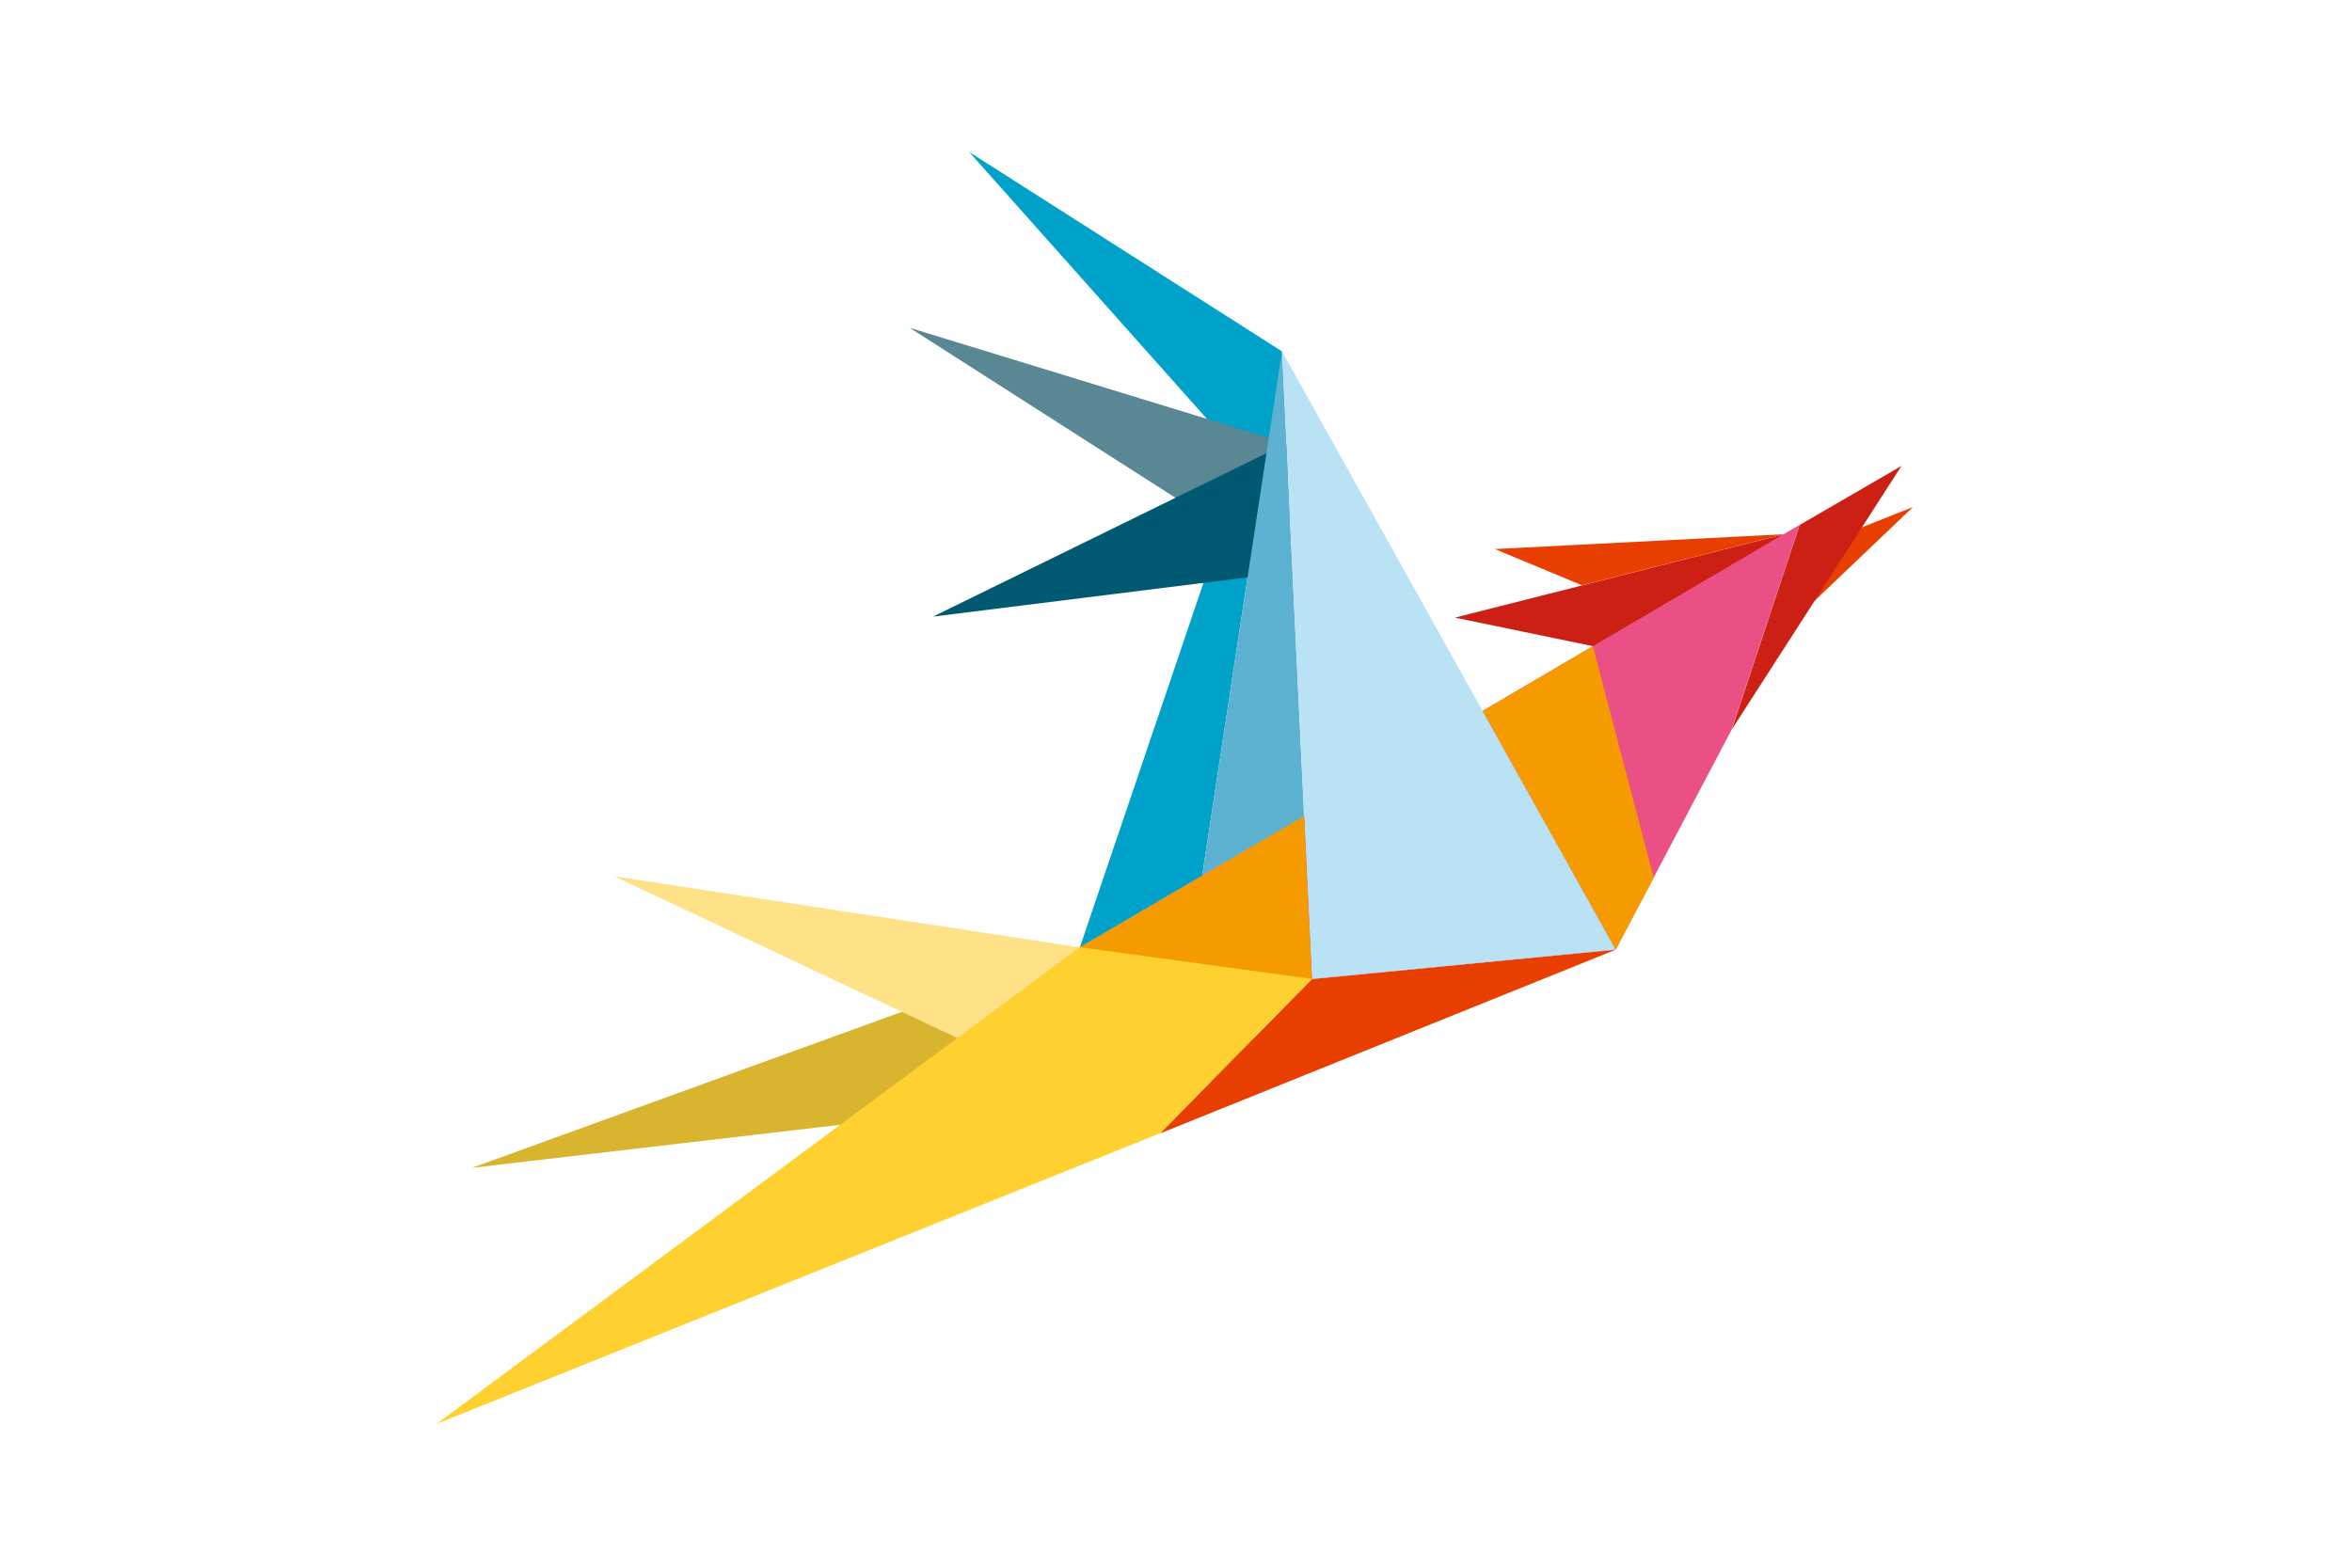
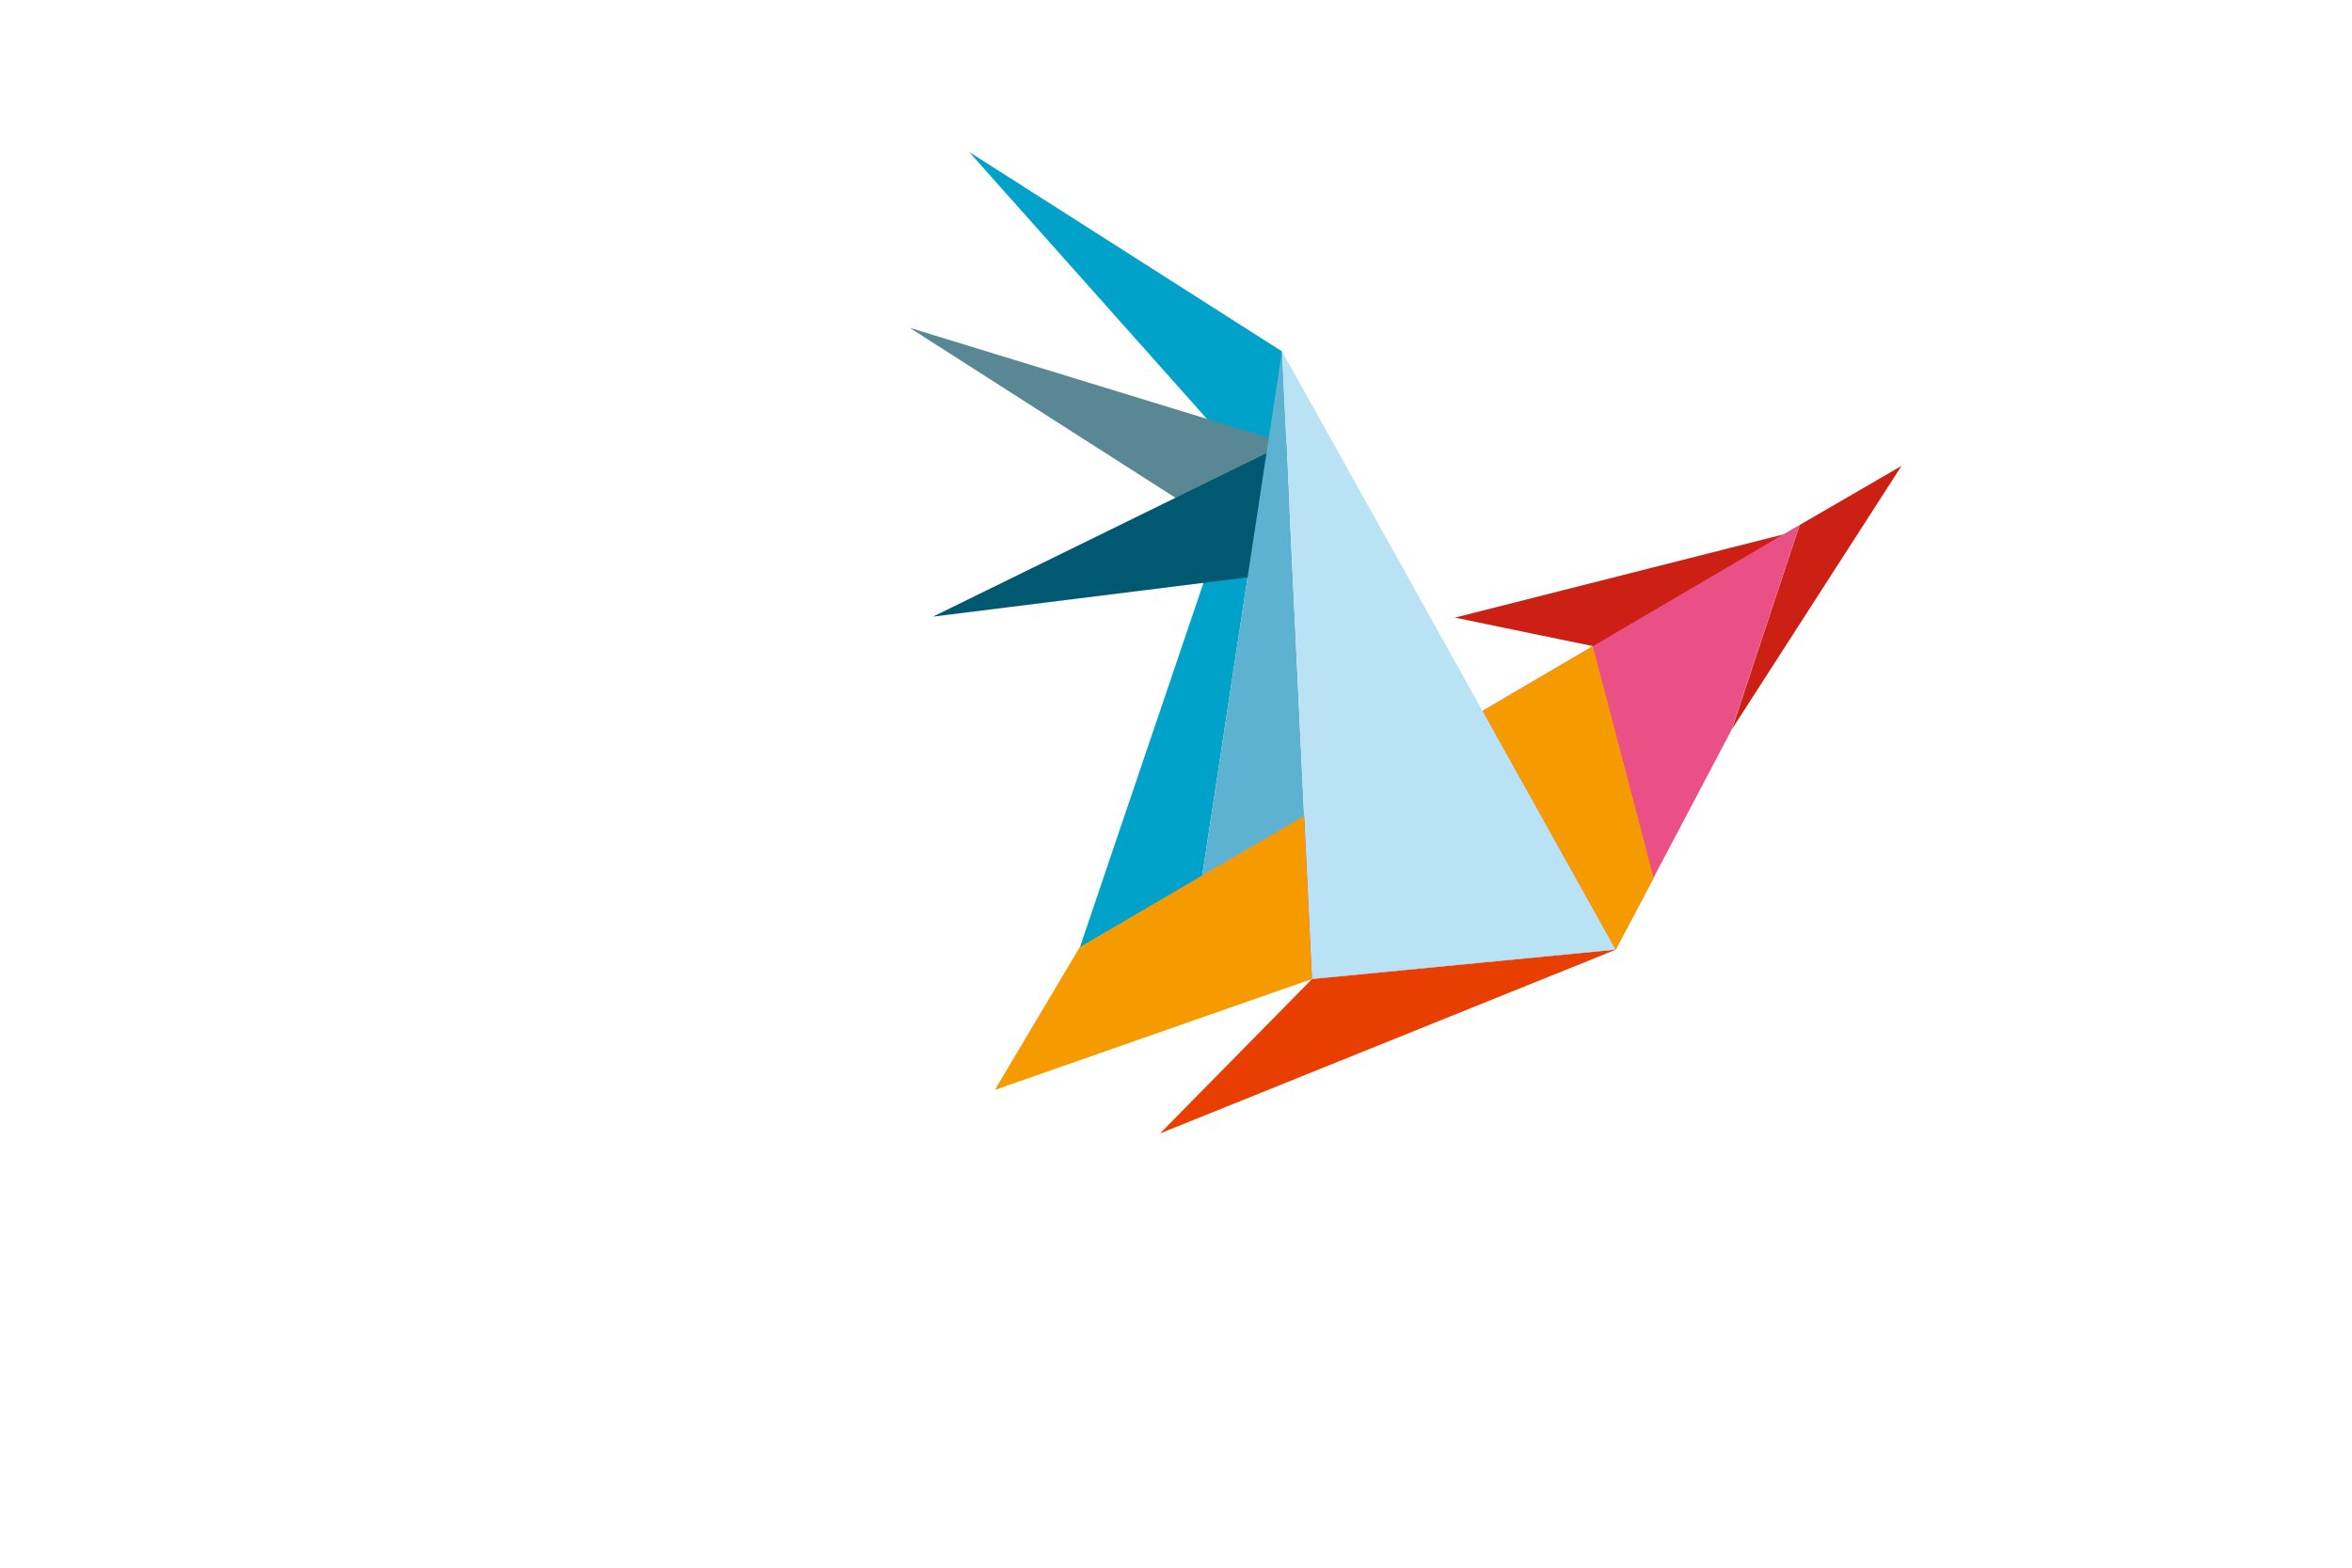
<svg xmlns="http://www.w3.org/2000/svg" width="150" height="100" viewBox="0 0 150 100" fill="none">
-   <path fill-rule="evenodd" clip-rule="evenodd" d="M68.865 60.422L30.105 74.493L83.889 68.207L68.869 60.422" fill="#D9B42F" />
-   <path fill-rule="evenodd" clip-rule="evenodd" d="M68.862 60.432L73.978 72.301L39.179 55.899L68.867 60.432" fill="#FFE188" />
-   <path fill-rule="evenodd" clip-rule="evenodd" d="M122 32.343L117.729 34.037L113.783 40.18L122 32.343Z" fill="#E83F00" />
  <path fill-rule="evenodd" clip-rule="evenodd" d="M113.773 34.078L92.787 39.397L101.94 41.289L113.773 34.078Z" fill="#CD2015" />
-   <path fill-rule="evenodd" clip-rule="evenodd" d="M113.771 34.078L95.337 35.023L100.894 37.335L113.771 34.076" fill="#E83F00" />
  <path fill-rule="evenodd" clip-rule="evenodd" d="M103.039 60.576L110.413 46.593L114.769 33.482L68.862 60.427L83.669 62.448L103.039 60.576Z" fill="#EA4F86" />
  <path fill-rule="evenodd" clip-rule="evenodd" d="M81.759 22.414L68.866 60.435L76.67 55.858L81.758 22.414" fill="#00A2C9" />
  <path fill-rule="evenodd" clip-rule="evenodd" d="M81.751 22.409L61.807 9.692L82.237 32.632L81.748 22.409" fill="#00A2C9" />
  <path fill-rule="evenodd" clip-rule="evenodd" d="M82.05 28.276L58.013 20.909L82.344 36.474L82.05 28.275" fill="#5A8794" />
  <path fill-rule="evenodd" clip-rule="evenodd" d="M82.047 28.283L59.503 39.333L82.341 36.481L82.047 28.283Z" fill="#005971" />
  <path fill-rule="evenodd" clip-rule="evenodd" d="M110.45 46.526L121.27 29.718L114.777 33.485L110.45 46.526Z" fill="#CD2015" />
  <path fill-rule="evenodd" clip-rule="evenodd" d="M83.17 52.063L81.759 22.407L76.671 55.852L83.172 52.061" fill="#5EB2D1" />
  <path fill-rule="evenodd" clip-rule="evenodd" d="M101.583 41.22L105.466 55.999L103.04 60.579L94.552 45.349L101.585 41.218" fill="#F59B00" />
-   <path fill-rule="evenodd" clip-rule="evenodd" d="M103.04 60.581L83.673 62.453L73.981 72.301L103.04 60.581Z" fill="#E83F00" />
+   <path fill-rule="evenodd" clip-rule="evenodd" d="M103.04 60.581L83.673 62.453L73.981 72.301Z" fill="#E83F00" />
  <path fill-rule="evenodd" clip-rule="evenodd" d="M103.04 60.576L81.759 22.406L83.673 62.443L103.04 60.571" fill="#BAE2F5" />
  <path fill-rule="evenodd" clip-rule="evenodd" d="M83.162 52.061L83.665 62.45L63.449 69.522L68.856 60.429L83.162 52.061Z" fill="#F59B00" />
-   <path fill-rule="evenodd" clip-rule="evenodd" d="M68.866 60.422L83.673 62.443L73.981 72.29L27.84 90.828L68.866 60.422Z" fill="#FFD130" />
</svg>